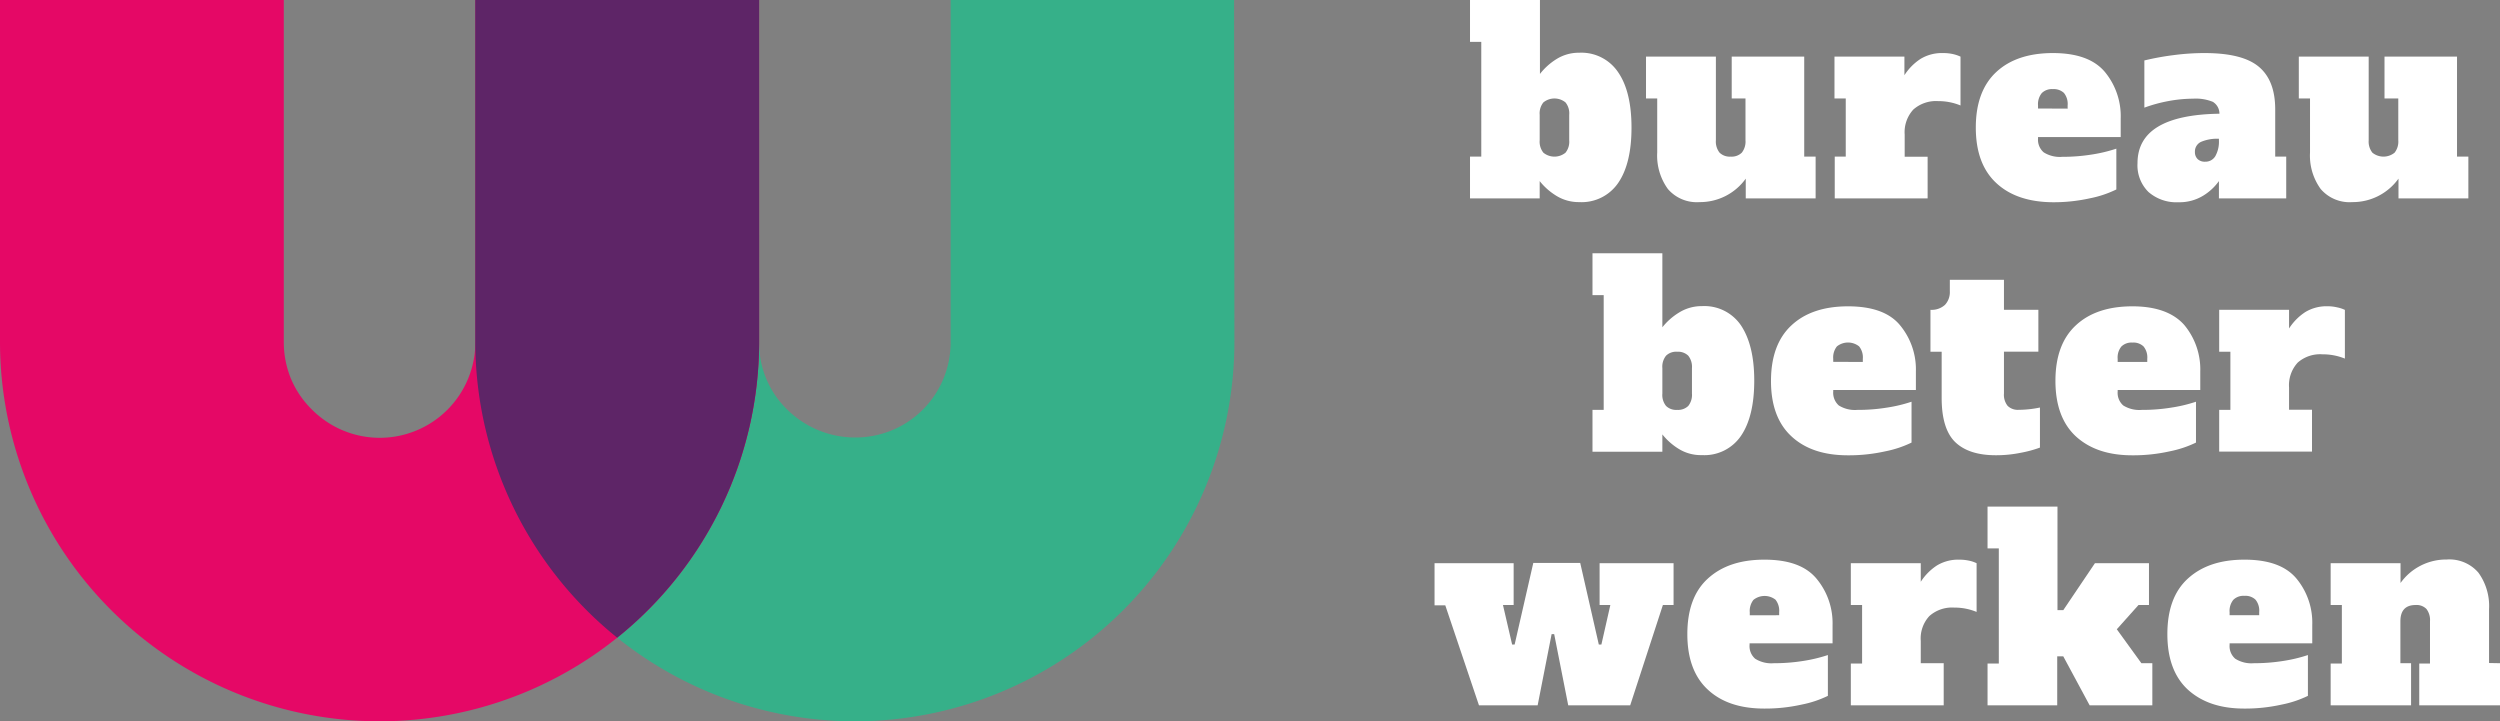
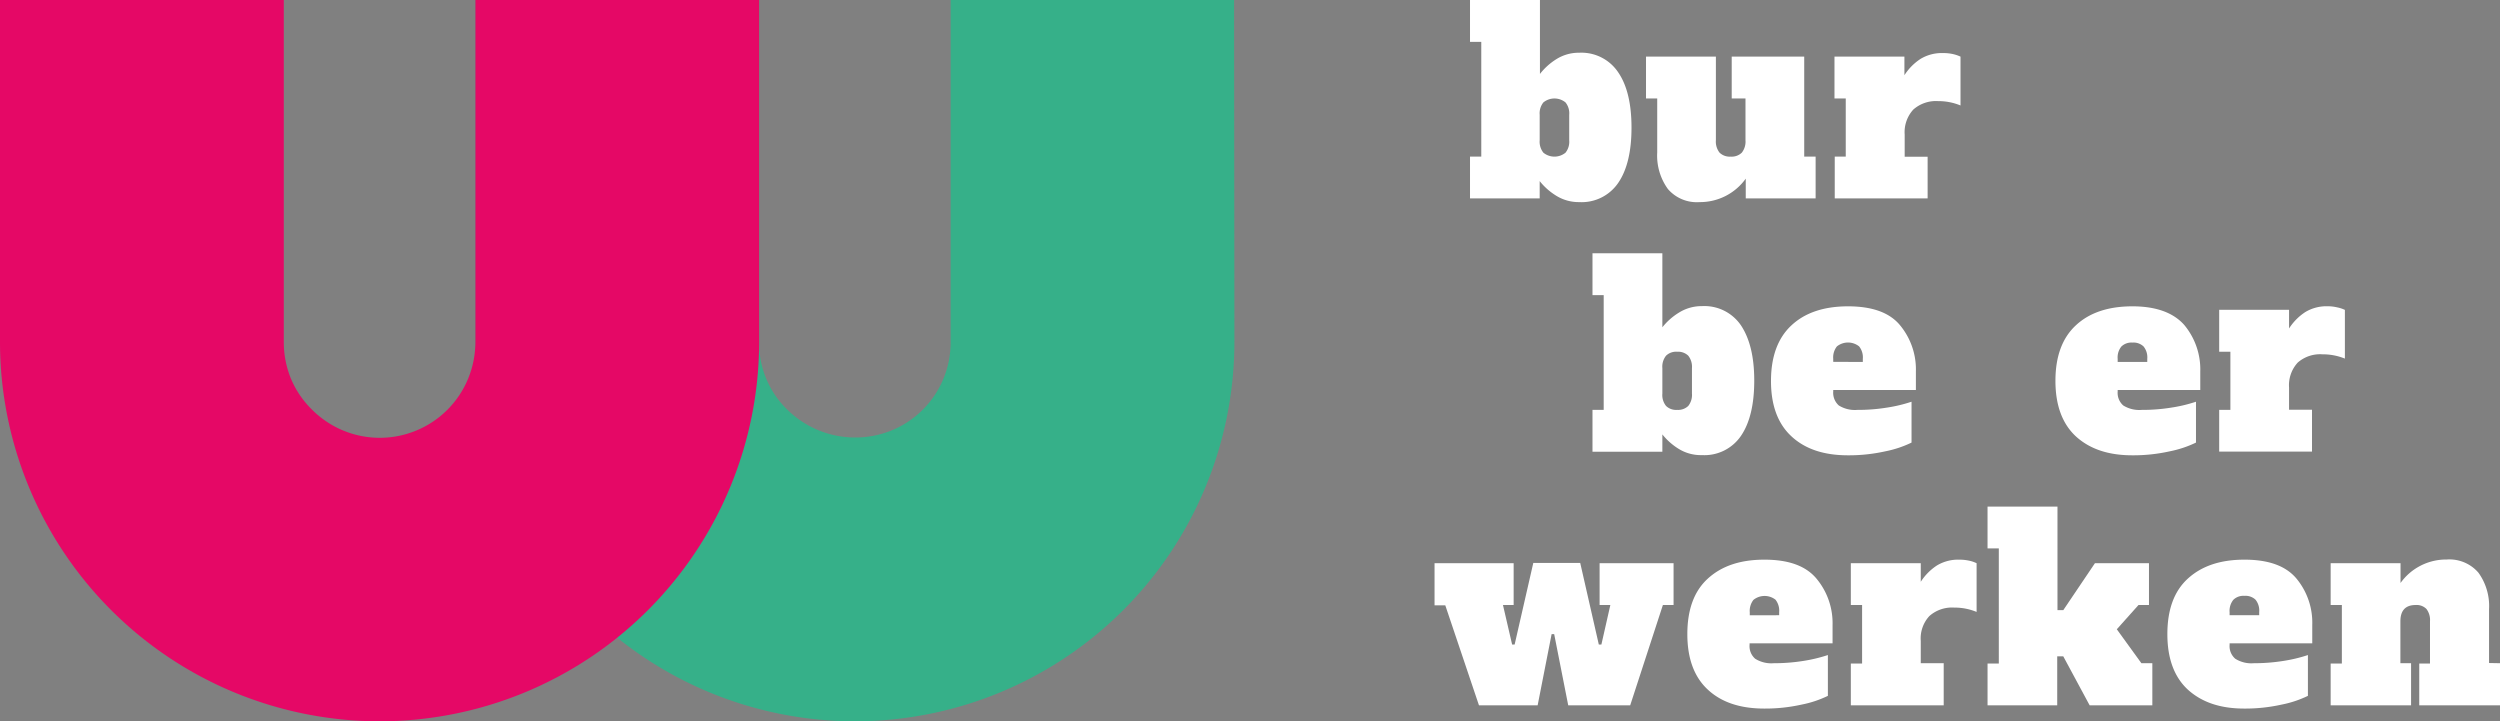
<svg xmlns="http://www.w3.org/2000/svg" viewBox="0 0 379.25 109.43">
  <rect x="0" y="0" width="379.25" height="109.43" fill="#808080" stroke="none" />
  <defs>
    <style>.cls-1{fill:#fff;}.cls-2{fill:#36b089;}.cls-2,.cls-3,.cls-4{fill-rule:evenodd;}.cls-3{fill:#e50866;}.cls-4{fill:#5e2567;}</style>
  </defs>
  <g id="Layer_2" data-name="Layer 2">
    <g id="Layer_1-2" data-name="Layer 1">
      <path class="cls-1" d="M236.06,29.68a9.61,9.61,0,0,1-2.49-2.21V30.1H223V23.76h1.71V6.35H223V0h10.61V11.22A9.58,9.58,0,0,1,236.06,9a6.38,6.38,0,0,1,3.5-1A6.71,6.71,0,0,1,245.5,11q2,2.94,2,8.36t-2,8.36a6.71,6.71,0,0,1-5.94,2.94A6.46,6.46,0,0,1,236.06,29.68Zm1.43-6.52a2.66,2.66,0,0,0,.56-1.88V17.41a2.63,2.63,0,0,0-.56-1.87,2.65,2.65,0,0,0-3.36,0,2.63,2.63,0,0,0-.56,1.87v3.87a2.66,2.66,0,0,0,.56,1.88,2.65,2.65,0,0,0,3.36,0Z" />
      <path class="cls-1" d="M275.43,23.76V30.1h-10.6v-3a8.53,8.53,0,0,1-7,3.56,5.77,5.77,0,0,1-4.82-2,8.63,8.63,0,0,1-1.61-5.53V14.94h-1.7V8.59h10.6V21.28a2.71,2.71,0,0,0,.56,1.88,2.22,2.22,0,0,0,1.69.6,2.2,2.2,0,0,0,1.68-.6,2.71,2.71,0,0,0,.56-1.88V14.94h-2.09V8.59h11V23.76Z" />
      <path class="cls-1" d="M296.25,8.2a5.8,5.8,0,0,1,1.16.39V16a8.77,8.77,0,0,0-3.4-.66,5.19,5.19,0,0,0-3.76,1.28,5.08,5.08,0,0,0-1.31,3.79v3.37h3.48V30.1H278.33V23.76H280V14.94h-1.71V8.59h10.61v2.82a8.26,8.26,0,0,1,2.47-2.49,6.24,6.24,0,0,1,3.37-.87A6.91,6.91,0,0,1,296.25,8.2Z" />
-       <path class="cls-1" d="M302.83,27.76q-3.1-2.88-3.1-8.41t3.1-8.42c2.06-1.92,4.93-2.88,8.59-2.88s6.26.95,7.87,2.84A10.54,10.54,0,0,1,321.71,18v2.79H309.17V21a2.52,2.52,0,0,0,.86,2.11,4.56,4.56,0,0,0,2.82.68,28.09,28.09,0,0,0,4.49-.35,22.75,22.75,0,0,0,3.71-.89v6.19a16.19,16.19,0,0,1-4,1.34,25.29,25.29,0,0,1-5.67.6C307.76,30.65,304.89,29.69,302.83,27.76Zm10.83-11.28V16a2.65,2.65,0,0,0-.56-1.9,2.25,2.25,0,0,0-1.68-.58,2.18,2.18,0,0,0-1.68.6,2.66,2.66,0,0,0-.57,1.88v.46Z" />
-       <path class="cls-1" d="M346.82,23.76V30.1H336.61V27.47a8.09,8.09,0,0,1-2.38,2.21,6.88,6.88,0,0,1-3.73,1,6.45,6.45,0,0,1-4.57-1.55,5.67,5.67,0,0,1-1.67-4.37q0-7.32,12.43-7.51a2.1,2.1,0,0,0-1-1.8,6.82,6.82,0,0,0-3-.48,21,21,0,0,0-3.73.36,22.63,22.63,0,0,0-3.66,1V9.17a40.32,40.32,0,0,1,4.45-.81,35.93,35.93,0,0,1,4.68-.31c3.85,0,6.59.69,8.25,2.09s2.47,3.55,2.47,6.46v7.16Zm-10.21-2.71a6.26,6.26,0,0,0-2.69.46,1.61,1.61,0,0,0-.95,1.55,1.46,1.46,0,0,0,.41,1.07,1.54,1.54,0,0,0,1.14.4,1.73,1.73,0,0,0,1.55-.85,4.49,4.49,0,0,0,.54-2.4Z" />
-       <path class="cls-1" d="M374.45,23.76V30.1h-10.6v-3a8.53,8.53,0,0,1-7,3.56,5.76,5.76,0,0,1-4.81-2,8.63,8.63,0,0,1-1.61-5.53V14.94h-1.7V8.59h10.6V21.28a2.71,2.71,0,0,0,.56,1.88,2.67,2.67,0,0,0,3.37,0,2.71,2.71,0,0,0,.56-1.88V14.94h-2.09V8.59h11V23.76Z" />
      <path class="cls-1" d="M254.67,68.1a9.58,9.58,0,0,1-2.49-2.2v2.63h-10.6V62.18h1.7V44.77h-1.7V38.42h10.6V49.65a9.61,9.61,0,0,1,2.49-2.21,6.47,6.47,0,0,1,3.51-1,6.71,6.71,0,0,1,5.94,2.94c1.32,2,2,4.75,2,8.36s-.67,6.4-2,8.36a6.71,6.71,0,0,1-5.94,2.94A6.39,6.39,0,0,1,254.67,68.1Zm1.44-6.52a2.68,2.68,0,0,0,.56-1.87V55.84a2.71,2.71,0,0,0-.56-1.88,2.22,2.22,0,0,0-1.69-.6,2.18,2.18,0,0,0-1.68.6,2.66,2.66,0,0,0-.56,1.88v3.87a2.63,2.63,0,0,0,.56,1.87,2.18,2.18,0,0,0,1.68.6A2.22,2.22,0,0,0,256.11,61.58Z" />
      <path class="cls-1" d="M271.76,66.19q-3.11-2.88-3.1-8.42t3.1-8.41q3.09-2.89,8.59-2.89t7.87,2.85a10.52,10.52,0,0,1,2.42,7.06v2.78H278.1v.24a2.57,2.57,0,0,0,.85,2.11,4.62,4.62,0,0,0,2.83.67,27,27,0,0,0,4.49-.35,22,22,0,0,0,3.71-.89v6.2a16.25,16.25,0,0,1-4,1.33,25.29,25.29,0,0,1-5.67.6Q274.85,69.07,271.76,66.19Zm10.83-11.28v-.47a2.67,2.67,0,0,0-.56-1.89,2.7,2.7,0,0,0-3.37,0,2.68,2.68,0,0,0-.56,1.87v.47Z" />
-       <path class="cls-1" d="M296.62,67.08q-2.07-2-2.07-6.72v-7h-1.7V47a3,3,0,0,0,2.2-.75,2.83,2.83,0,0,0,.74-2.07V42.45H304V47h5.22v6.35H304v6.35a2.68,2.68,0,0,0,.56,1.87,2.2,2.2,0,0,0,1.68.6,16,16,0,0,0,3.22-.35v6.08a18,18,0,0,1-2.93.79,18.58,18.58,0,0,1-3.73.37Q298.7,69.07,296.62,67.08Z" />
      <path class="cls-1" d="M314.9,66.19q-3.09-2.88-3.09-8.42t3.09-8.41c2.06-1.93,4.93-2.89,8.59-2.89s6.26,1,7.88,2.85a10.52,10.52,0,0,1,2.41,7.06v2.78H321.25v.24a2.54,2.54,0,0,0,.85,2.11,4.6,4.6,0,0,0,2.82.67,26.89,26.89,0,0,0,4.49-.35,22.13,22.13,0,0,0,3.72-.89v6.2a16.5,16.5,0,0,1-4,1.33,25.29,25.29,0,0,1-5.67.6C319.83,69.07,317,68.11,314.9,66.19Zm10.84-11.28v-.47a2.62,2.62,0,0,0-.57-1.89,2.21,2.21,0,0,0-1.68-.58,2.18,2.18,0,0,0-1.68.6,2.63,2.63,0,0,0-.56,1.87v.47Z" />
      <path class="cls-1" d="M354.56,46.63a5.09,5.09,0,0,1,1.16.38V54.4a8.91,8.91,0,0,0-3.4-.65A5.15,5.15,0,0,0,348.57,55a5.07,5.07,0,0,0-1.32,3.8v3.36h3.48v6.35H336.65V62.18h1.7V53.36h-1.7V47h10.6v2.83a8.33,8.33,0,0,1,2.48-2.5,6.22,6.22,0,0,1,3.36-.87A6.31,6.31,0,0,1,354.56,46.63Z" />
      <path class="cls-1" d="M224.36,107l-5.11-15.17h-1.63V85.44h12v6.34H228l1.39,6h.38l2.83-12.38h7.12l2.82,12.38h.39l1.36-6h-1.63V85.44h11.22v6.34h-1.62L247.3,107h-9.4L235.77,96.2h-.39L233.26,107Z" />
      <path class="cls-1" d="M259.07,104.61c-2.07-1.92-3.1-4.73-3.1-8.41s1-6.5,3.1-8.42,4.92-2.88,8.59-2.88,6.26.94,7.87,2.84A10.54,10.54,0,0,1,278,94.8v2.79H265.41v.23a2.52,2.52,0,0,0,.85,2.11,4.61,4.61,0,0,0,2.83.68,28.09,28.09,0,0,0,4.49-.35,23.27,23.27,0,0,0,3.71-.89v6.19a16.19,16.19,0,0,1-4,1.33,25.26,25.26,0,0,1-5.66.6Q262.15,107.49,259.07,104.61ZM269.9,93.33v-.46a2.7,2.7,0,0,0-.56-1.9A2.7,2.7,0,0,0,266,91a2.71,2.71,0,0,0-.56,1.88v.46Z" />
      <path class="cls-1" d="M298.69,85.05a4.76,4.76,0,0,1,1.16.39v7.39a8.78,8.78,0,0,0-3.41-.66,5.18,5.18,0,0,0-3.75,1.28,5,5,0,0,0-1.31,3.79v3.37h3.48V107H280.77v-6.34h1.71V91.78h-1.71V85.44h10.61v2.82a8.26,8.26,0,0,1,2.47-2.49,6.24,6.24,0,0,1,3.37-.87A7,7,0,0,1,298.69,85.05Z" />
      <path class="cls-1" d="M324.85,100.61h1.66V107H317l-4-7.43h-.92V107H301.51v-6.34h1.71V83.19h-1.71V76.85h10.61V92.56H313l4.8-7.12H326v6.34h-1.59l-3.29,3.68Z" />
      <path class="cls-1" d="M331.89,104.61c-2.07-1.92-3.1-4.73-3.1-8.41s1-6.5,3.1-8.42,4.93-2.88,8.59-2.88,6.26.94,7.87,2.84a10.49,10.49,0,0,1,2.42,7.06v2.79H338.23v.23a2.52,2.52,0,0,0,.86,2.11,4.58,4.58,0,0,0,2.82.68,28.09,28.09,0,0,0,4.49-.35,22.75,22.75,0,0,0,3.71-.89v6.19a16.25,16.25,0,0,1-4,1.33,25.29,25.29,0,0,1-5.67.6C336.82,107.49,334,106.53,331.89,104.61Zm10.83-11.28v-.46a2.65,2.65,0,0,0-.56-1.9,2.21,2.21,0,0,0-1.68-.58,2.18,2.18,0,0,0-1.68.6,2.66,2.66,0,0,0-.57,1.88v.46Z" />
      <path class="cls-1" d="M379.25,100.61V107H367v-6.34h1.63V94.26a2.76,2.76,0,0,0-.54-1.88,2.09,2.09,0,0,0-1.63-.6c-1.55,0-2.32.83-2.32,2.48v6.35h1.62V107H353.56v-6.34h1.7V91.78h-1.7V85.44h10.6v3a8.5,8.5,0,0,1,7-3.56,5.79,5.79,0,0,1,4.82,2,8.63,8.63,0,0,1,1.61,5.53v8.17Z" />
      <path class="cls-2" d="M187.26,51.84a57.58,57.58,0,0,1-115.16,0V0h43.06V51.84a14.06,14.06,0,0,0,4.25,10.28,14.68,14.68,0,0,0,15.86,3.17,14.42,14.42,0,0,0,8.94-13.45V0h43Z" />
      <path class="cls-3" d="M115.16,51.84A57.58,57.58,0,0,1,0,51.84V0H43.05V51.84a14.65,14.65,0,0,0,1.08,5.59,14.29,14.29,0,0,0,3.18,4.69,14.5,14.5,0,0,0,24.8-10.28V0h43.05Z" />
-       <path class="cls-4" d="M115.16,51.84a57.61,57.61,0,0,1-21.53,44.9A57.69,57.69,0,0,1,72.1,52.1V0h43.05Z" />
    </g>
  </g>
</svg>